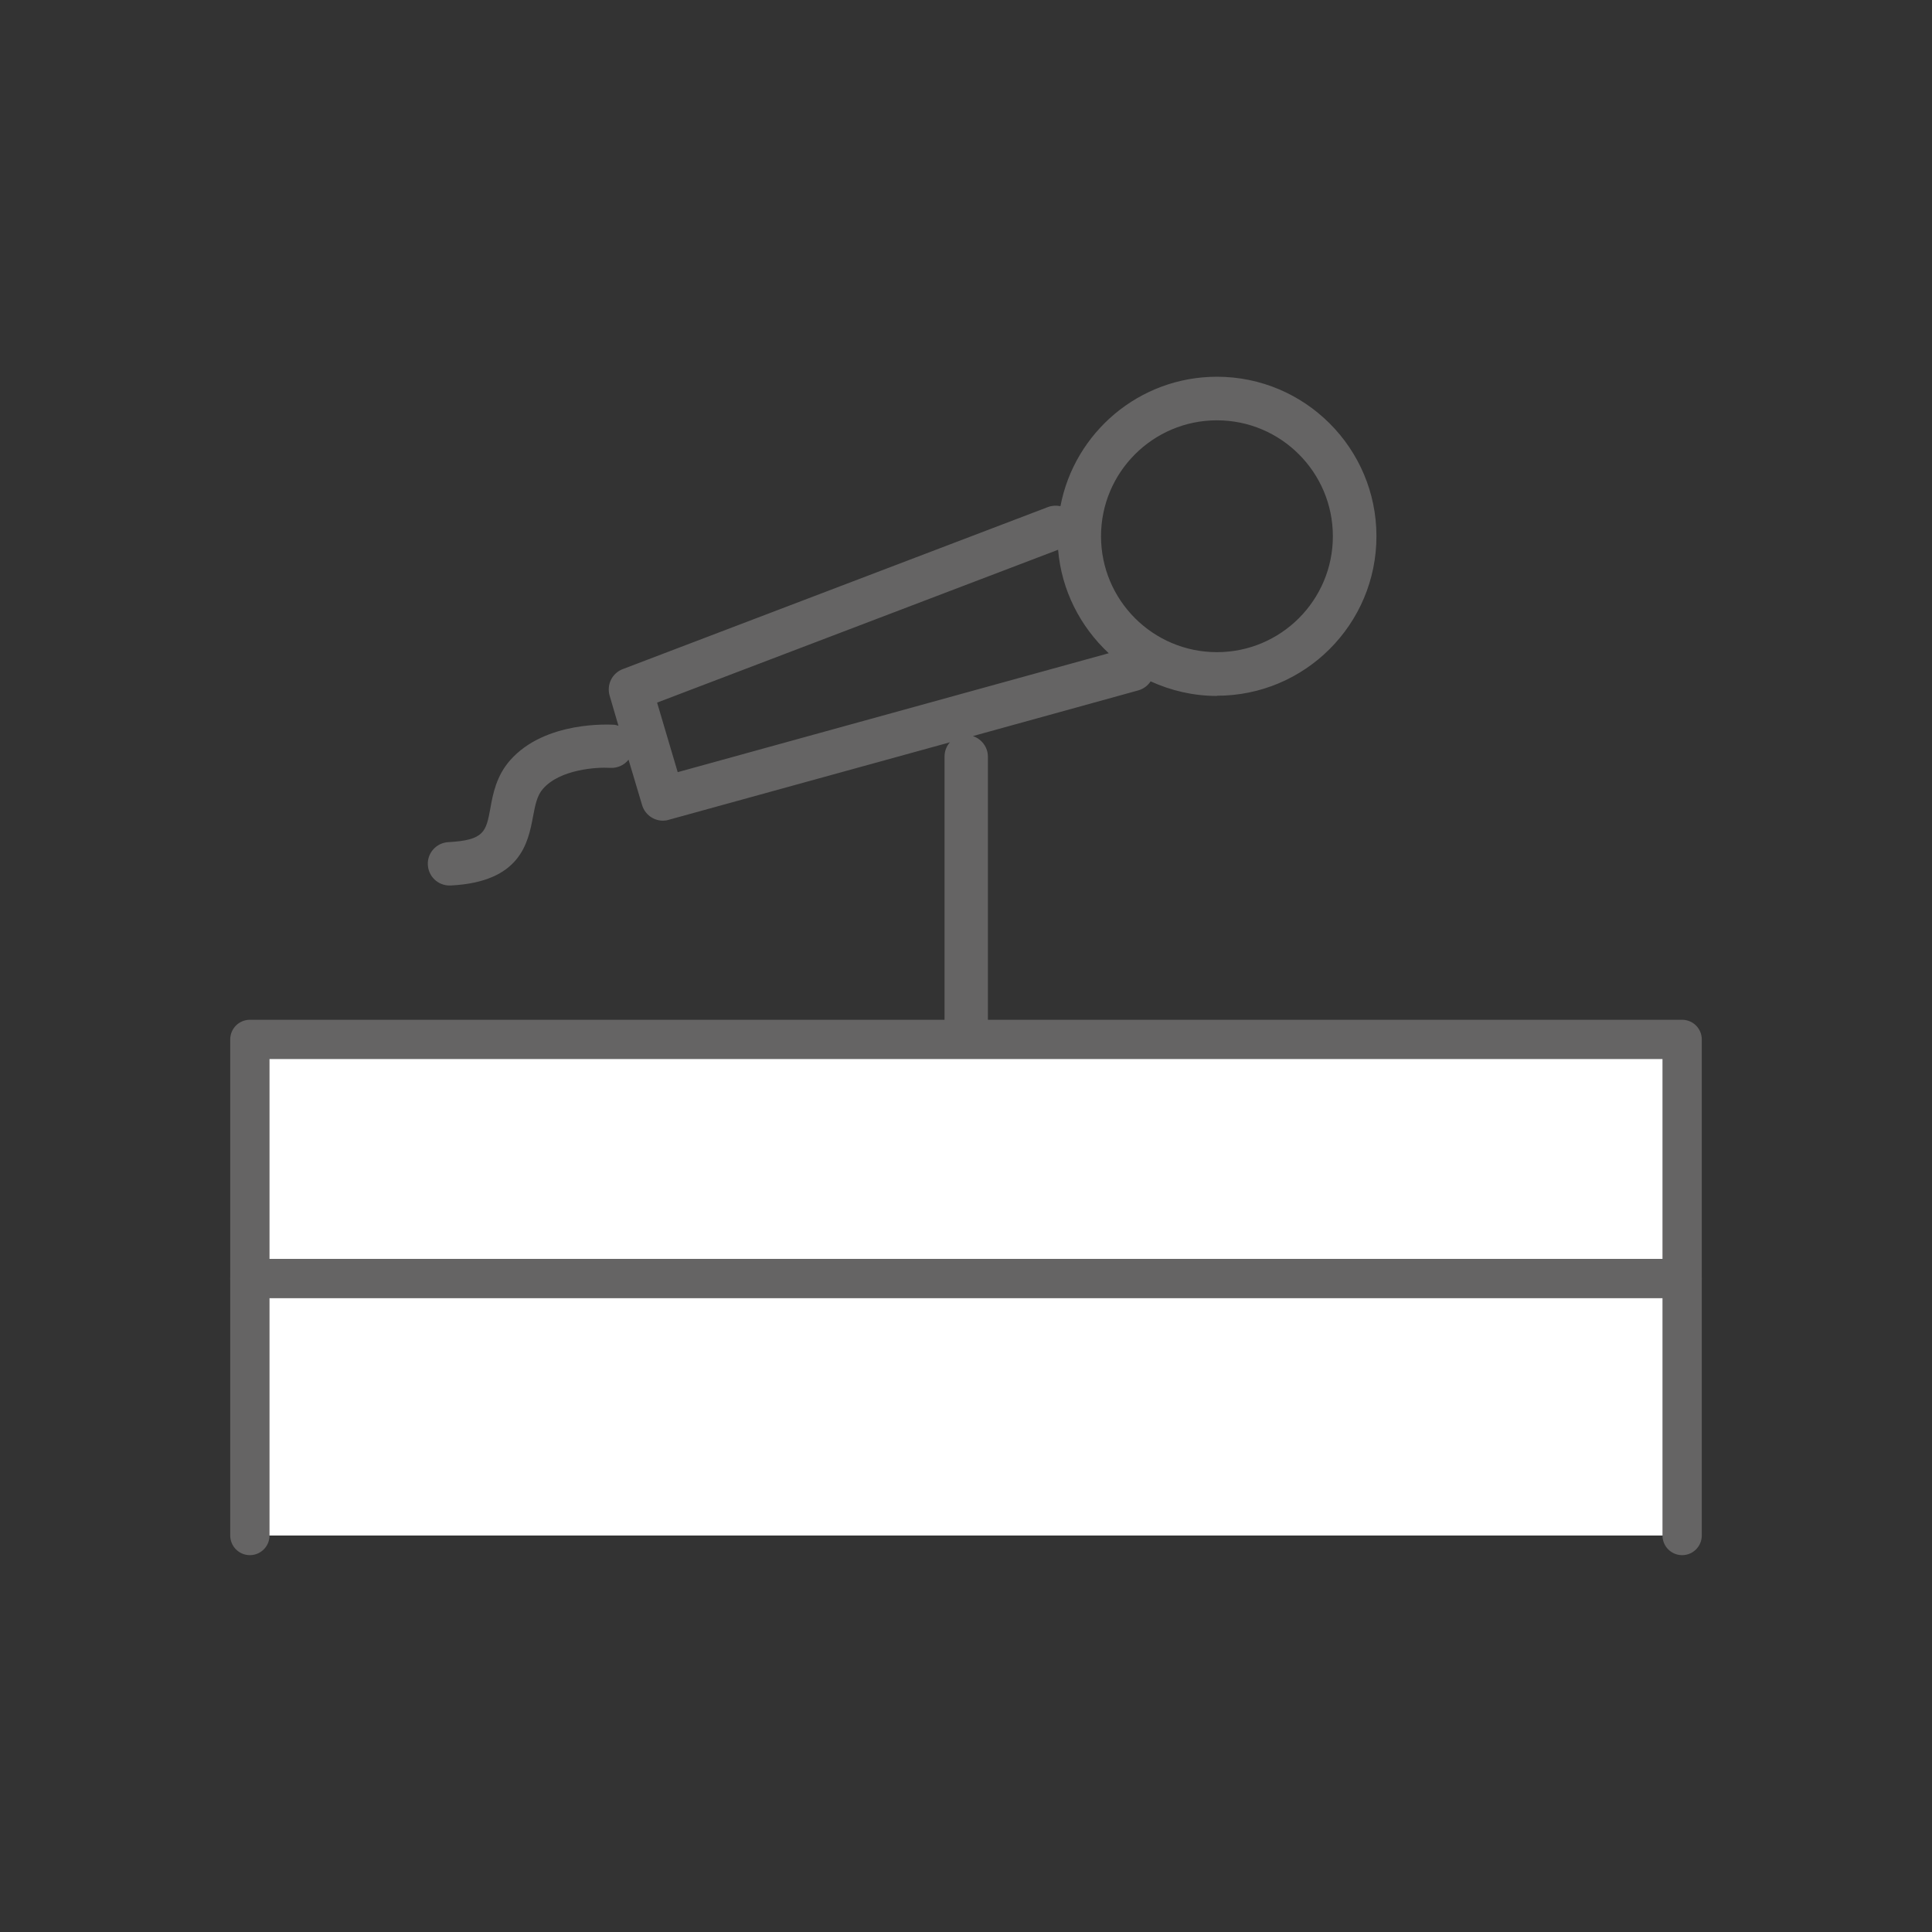
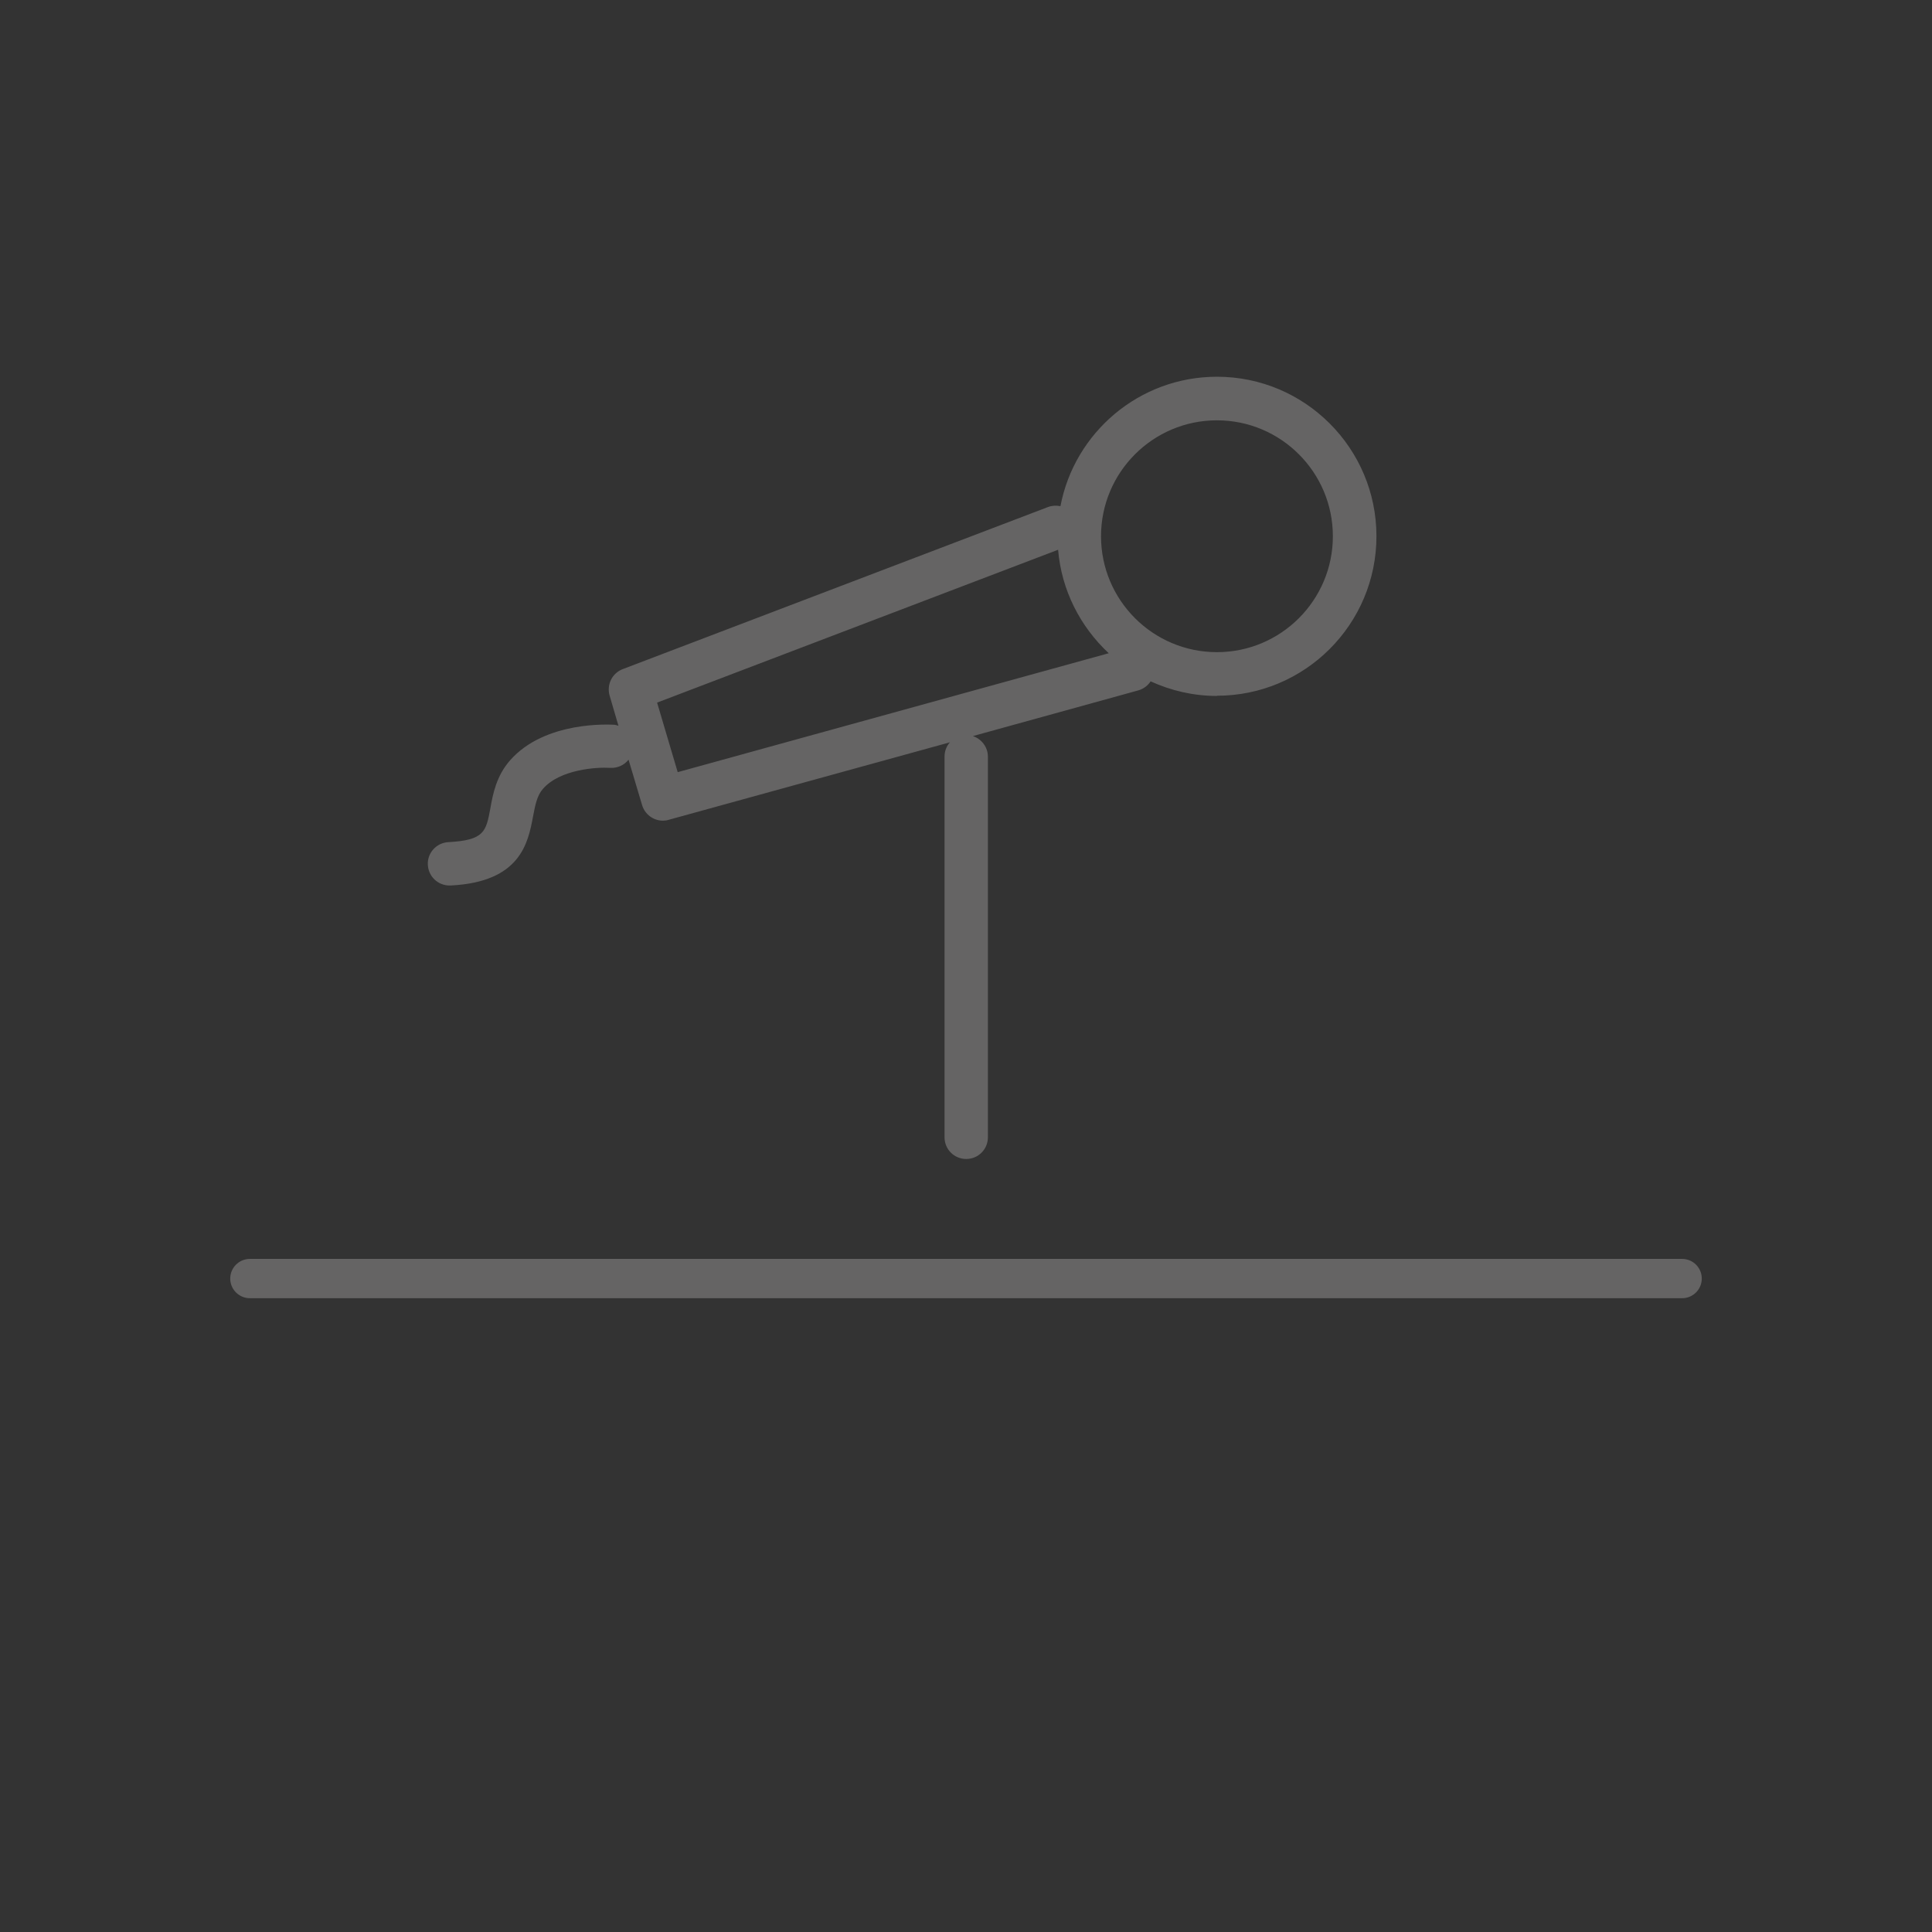
<svg xmlns="http://www.w3.org/2000/svg" id="a" data-name="レイヤー 1" width="90" height="90" viewBox="0 0 90 90">
  <rect x="0" y="0" width="90" height="90" fill="#333333" stroke="none" />
  <defs>
    <style>
      .b {
        fill: #fff;
        stroke: #656464;
        stroke-linecap: round;
        stroke-linejoin: round;
        stroke-width: 1.83px;
      }

      .c {
        fill: #656464;
      }
    </style>
  </defs>
  <path class="c" d="M56.69,32.41c4.1,0,7.43-3.33,7.43-7.43s-3.33-7.43-7.43-7.43c-3.62,0-6.64,2.6-7.29,6.03-.19-.04-.39-.03-.58.04l-19.81,7.55c-.5.19-.76.73-.61,1.24l.41,1.4c-.08-.03-.16-.05-.25-.05-.13,0-3.16-.2-4.8,1.66-.64.73-.8,1.57-.92,2.25-.2,1.07-.28,1.47-1.95,1.56-.56.03-.99.5-.96,1.06.03.54.47.96,1.01.96.02,0,.03,0,.05,0,3.27-.16,3.61-2,3.84-3.21.1-.52.18-.97.46-1.29.8-.92,2.53-1.02,3.13-.98.35.02.66-.13.86-.38l.63,2.11c.13.44.53.73.97.73.09,0,.18-.01.27-.04l13.1-3.61c-.16.18-.25.41-.25.67v17.73c0,.56.45,1.01,1.01,1.01s1.01-.45,1.01-1.01v-17.73c0-.45-.3-.83-.7-.96l7.71-2.13c.24-.07.44-.22.57-.42.94.43,1.99.68,3.09.68ZM56.69,19.58c2.98,0,5.4,2.42,5.4,5.4s-2.42,5.4-5.4,5.4-5.4-2.42-5.4-5.4,2.42-5.4,5.4-5.4ZM31.57,35.97l-.96-3.24,18.68-7.12c.16,1.9,1.04,3.59,2.36,4.82l-20.08,5.54Z" />
-   <polyline class="b" points="78.36 71.53 78.36 48.42 11.64 48.42 11.64 71.53" />
  <line class="b" x1="11.64" y1="59.56" x2="78.36" y2="59.56" />
</svg>